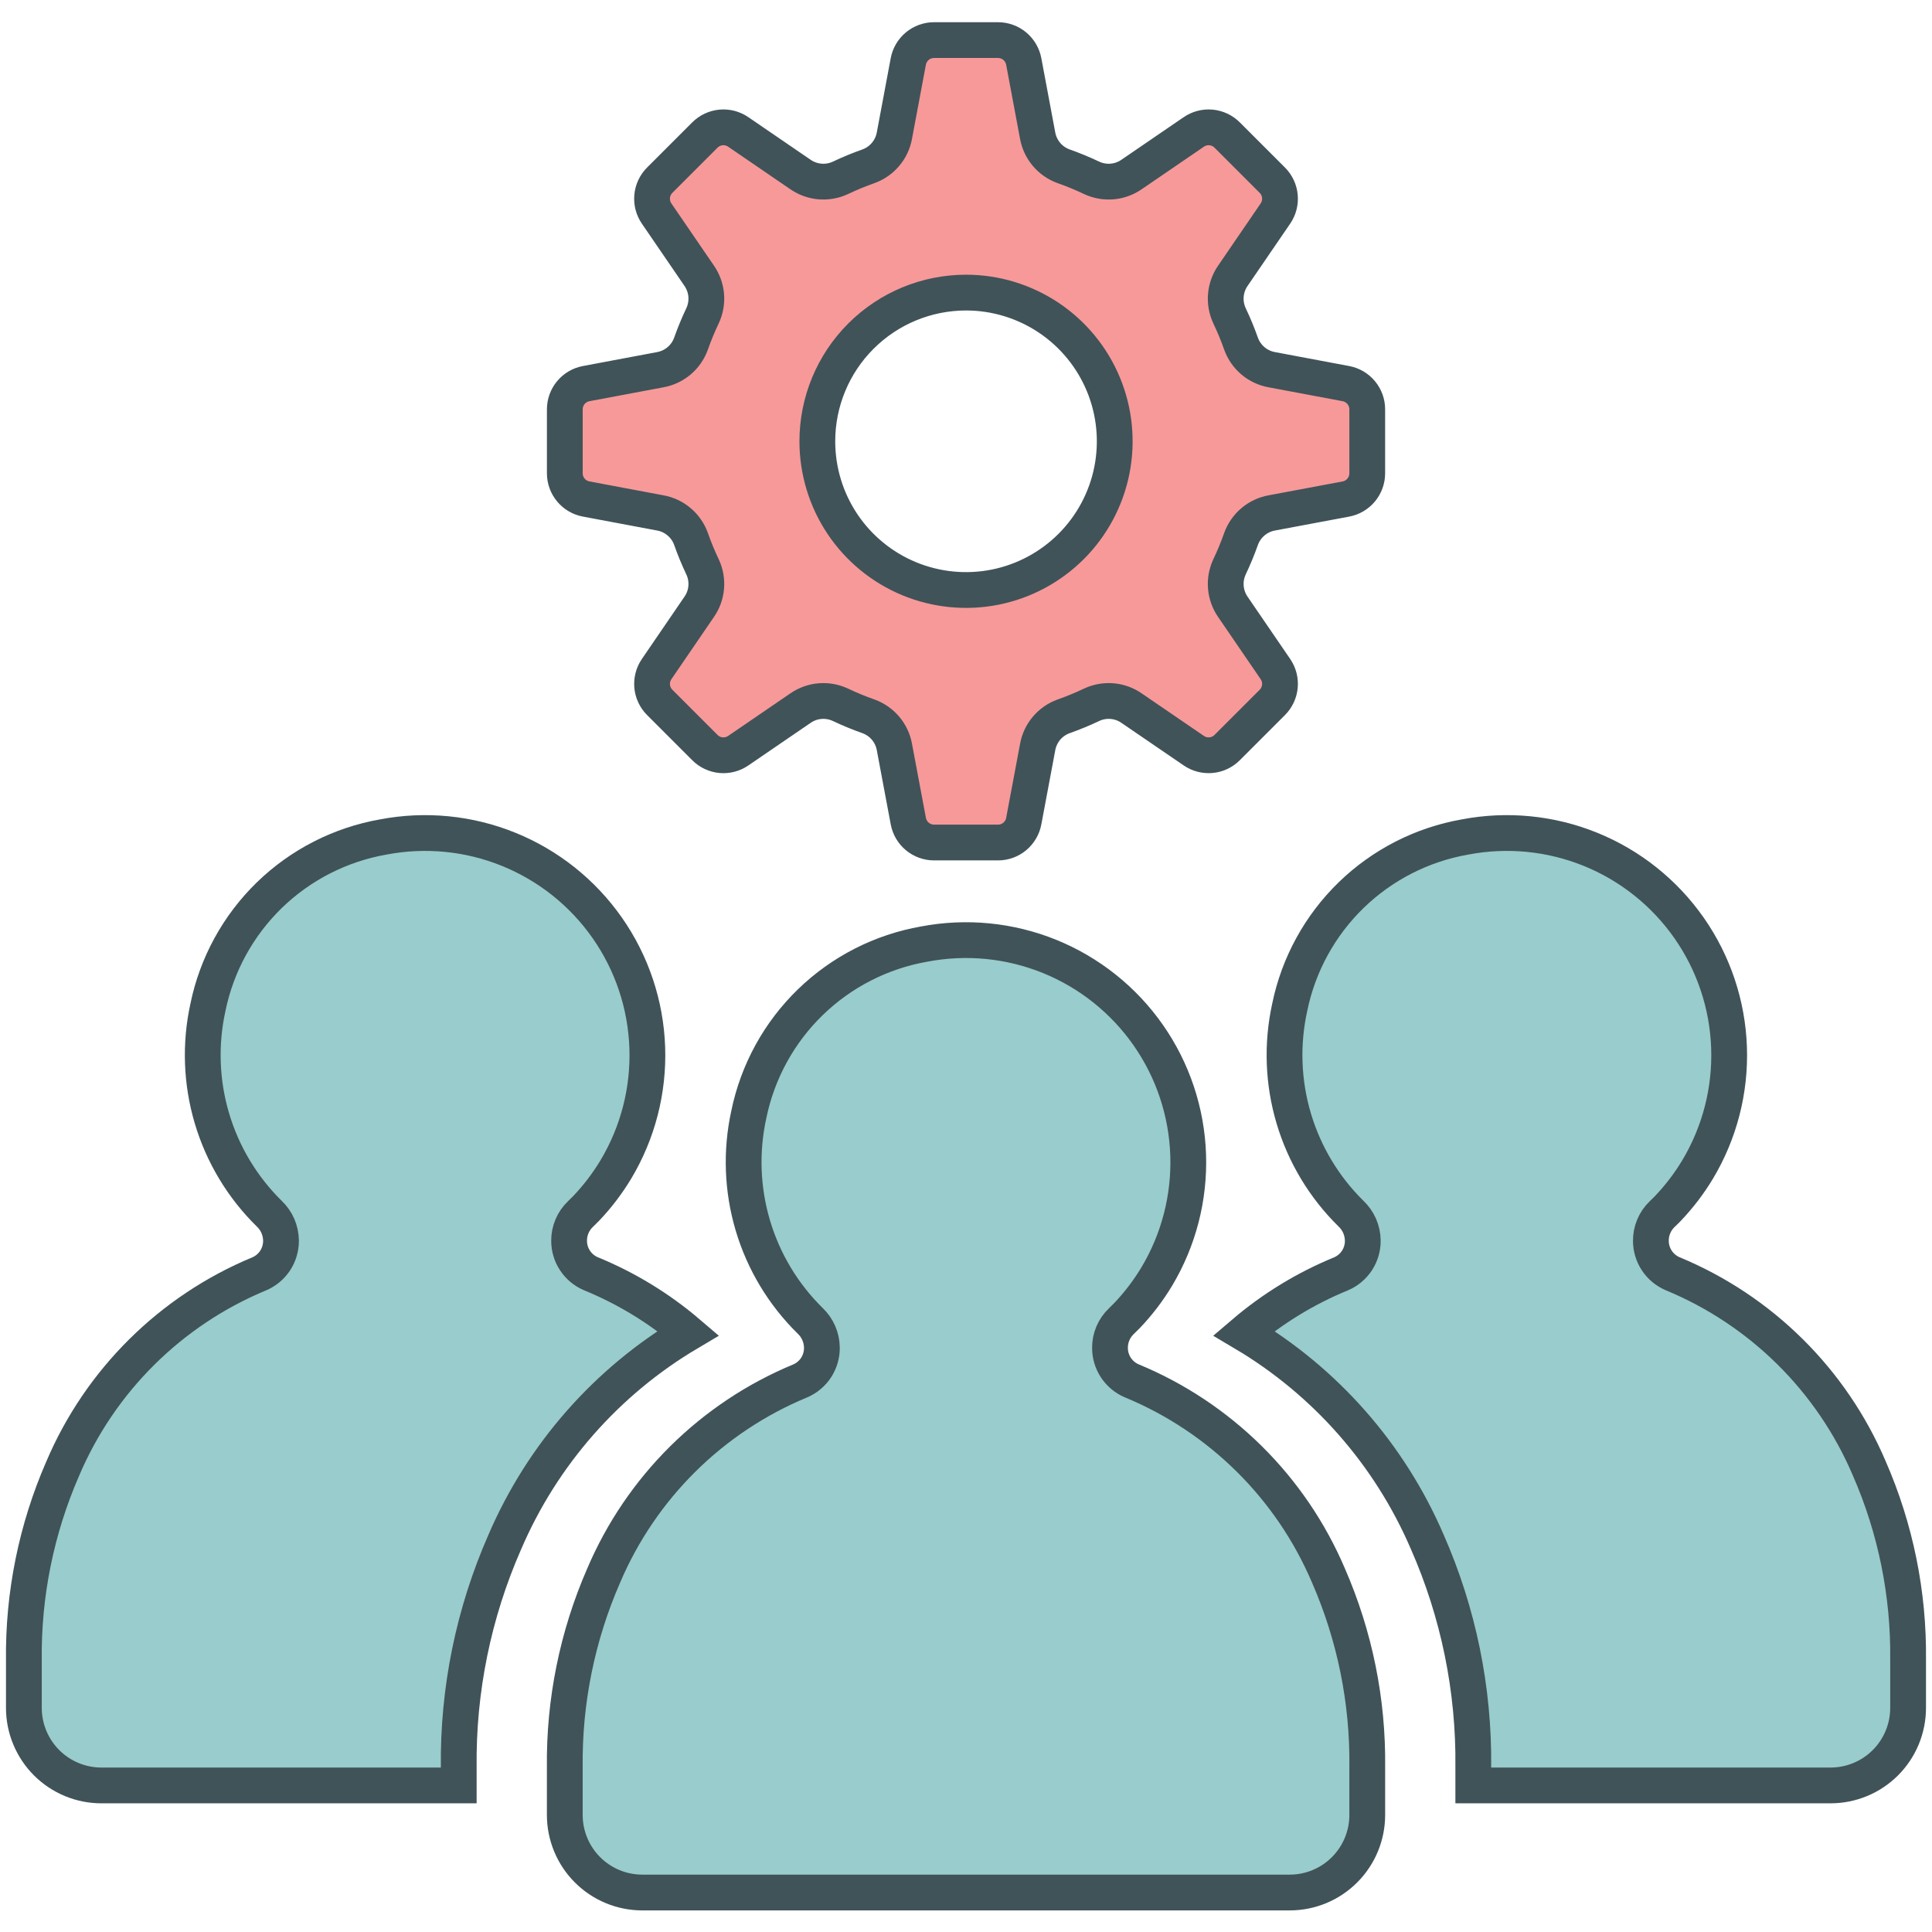
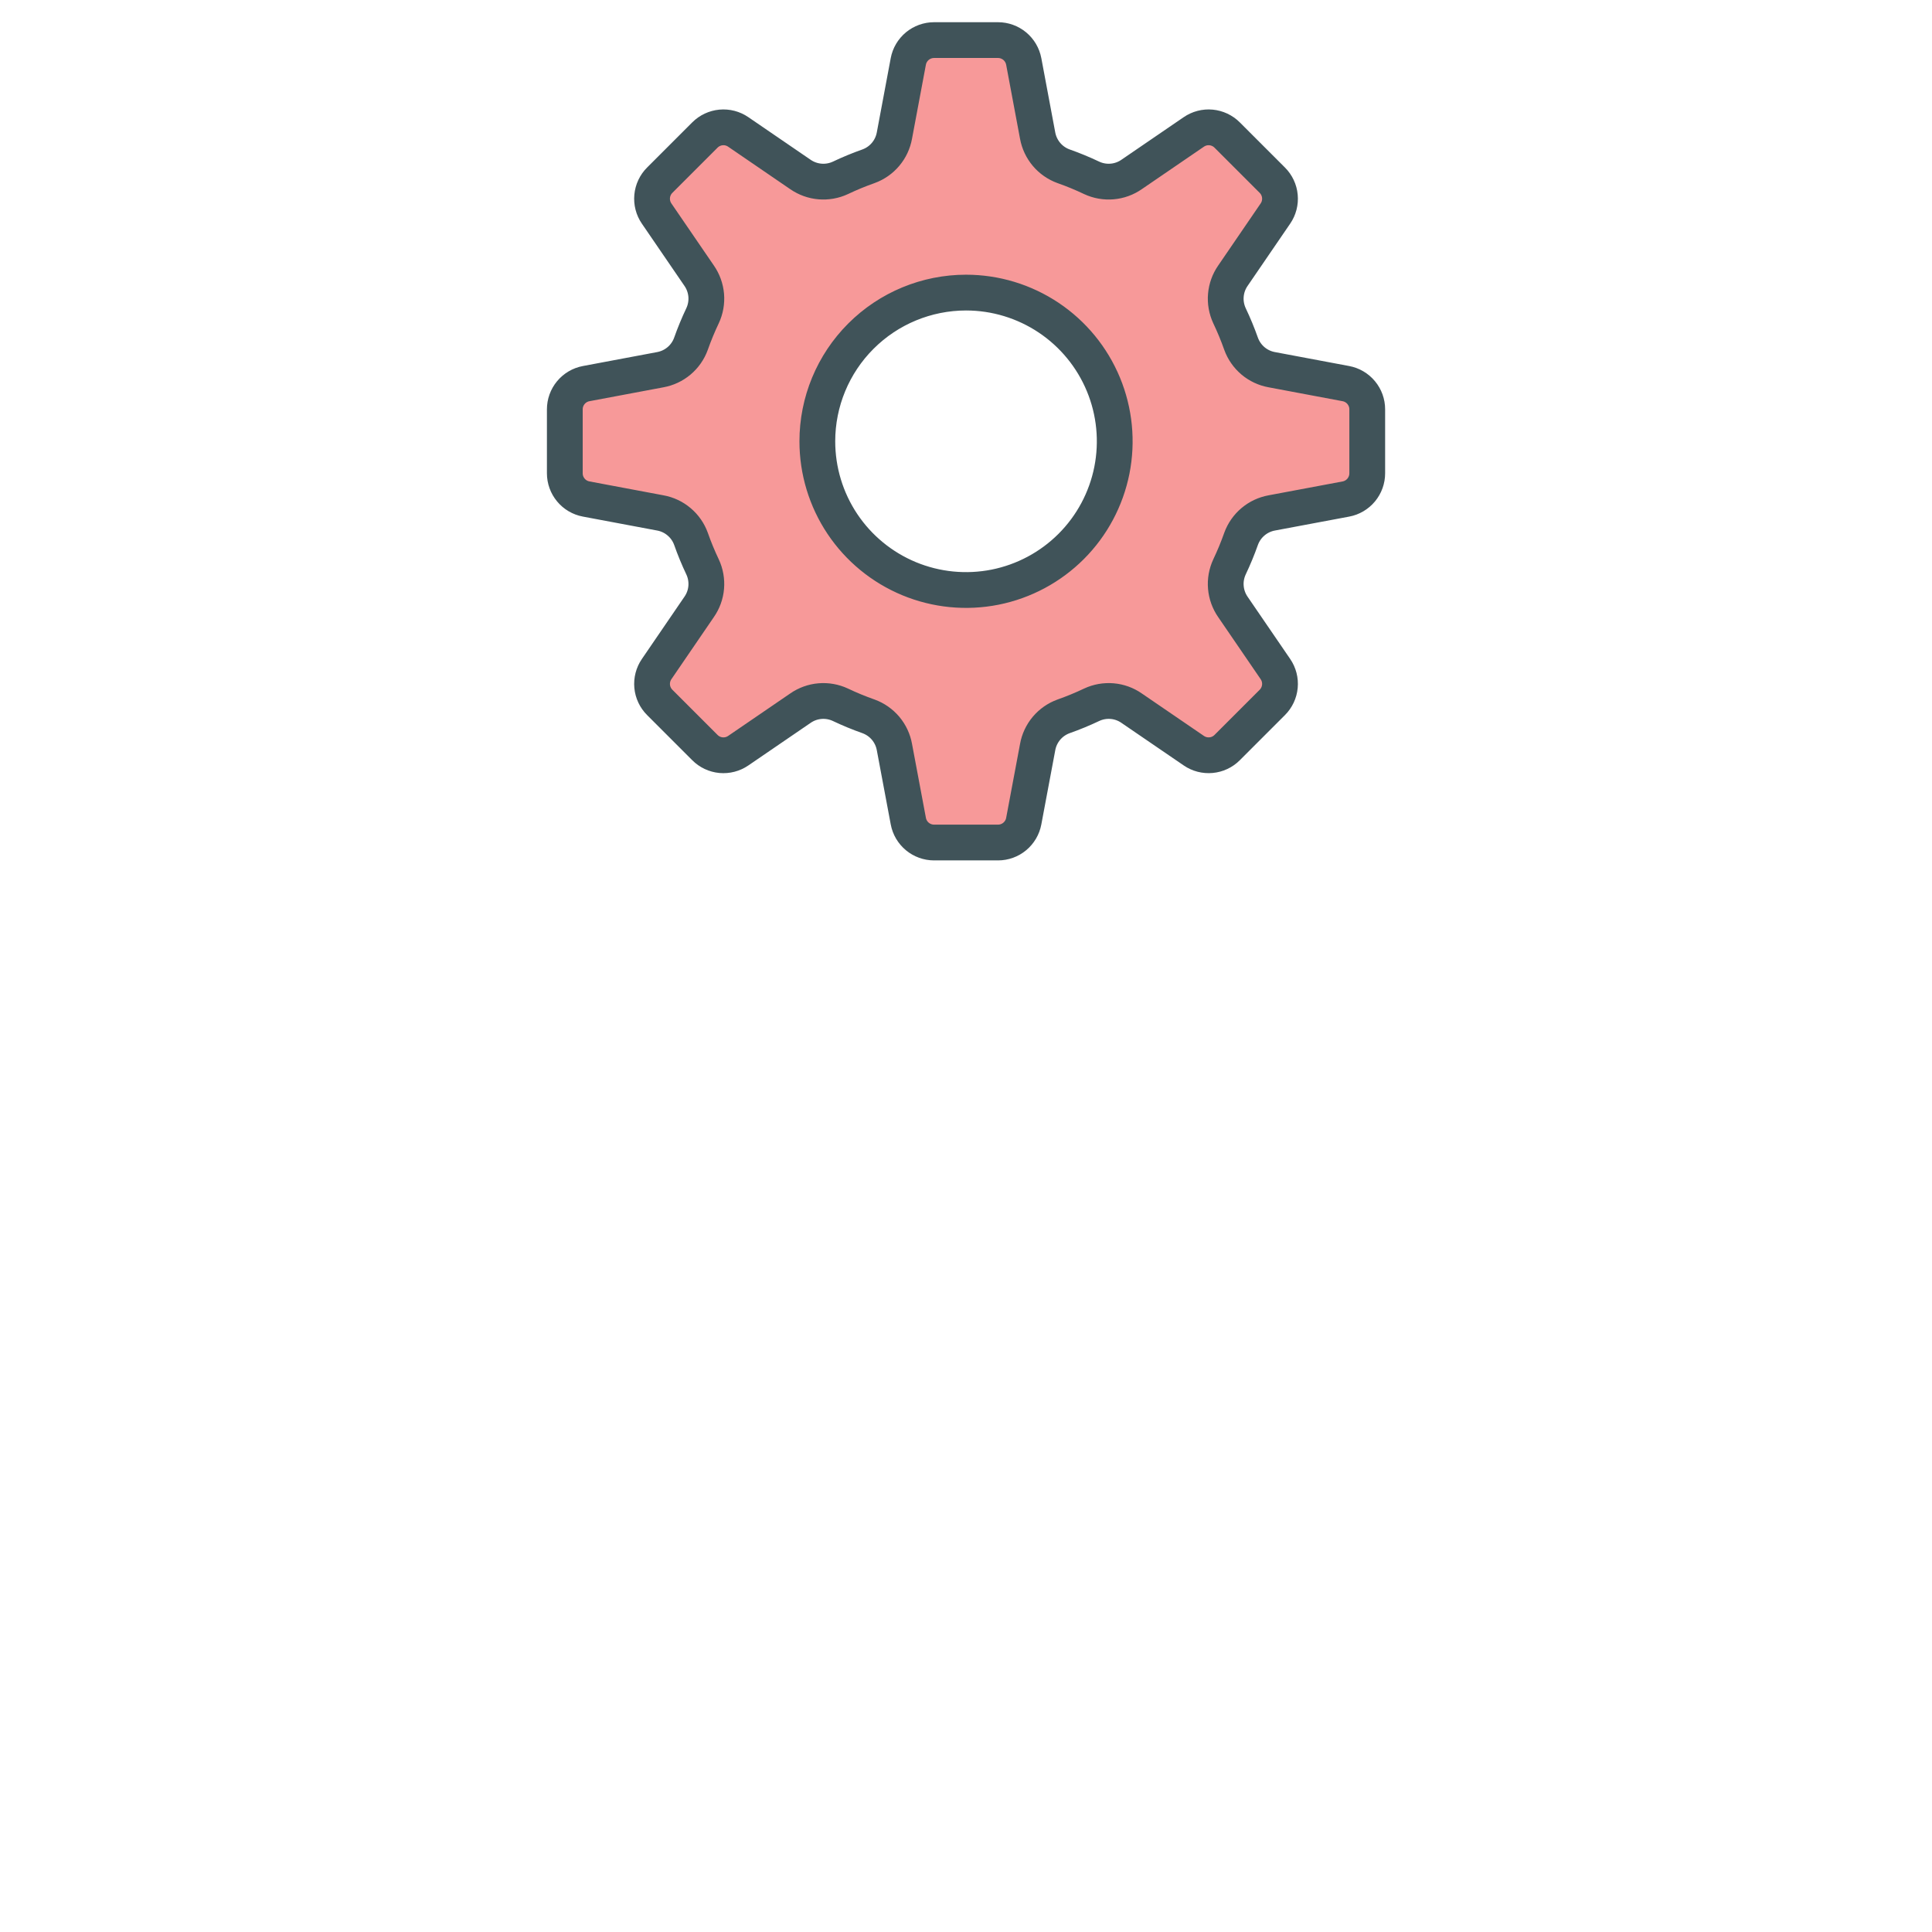
<svg xmlns="http://www.w3.org/2000/svg" width="81" height="81" viewBox="0 0 81 81" fill="none">
-   <path d="M47.444 57.89C47.175 57.774 46.945 57.582 46.784 57.337C46.623 57.093 46.537 56.806 46.537 56.513C46.535 56.304 46.577 56.096 46.658 55.903C46.74 55.711 46.86 55.537 47.012 55.392C47.105 55.304 47.193 55.217 47.259 55.147C47.729 54.653 48.143 54.109 48.495 53.525C49.419 51.982 49.877 50.205 49.814 48.407C49.751 46.609 49.169 44.868 48.138 43.394C47.108 41.92 45.672 40.776 44.006 40.099C42.339 39.423 40.512 39.243 38.746 39.581C36.945 39.897 35.282 40.746 33.971 42.02C32.66 43.293 31.763 44.932 31.395 46.722C31.056 48.264 31.114 49.866 31.563 51.379C32.013 52.892 32.839 54.267 33.965 55.373C34.118 55.518 34.24 55.691 34.325 55.884C34.41 56.077 34.455 56.285 34.458 56.495V56.503C34.461 56.798 34.376 57.088 34.215 57.336C34.054 57.583 33.823 57.778 33.552 57.894C29.838 59.432 26.877 62.367 25.305 66.066C24.2 68.599 23.646 71.338 23.679 74.102V76.094C23.679 76.52 23.763 76.943 23.927 77.338C24.09 77.733 24.33 78.091 24.632 78.393C24.934 78.695 25.292 78.934 25.687 79.098C26.081 79.261 26.504 79.345 26.931 79.345H54.072C54.934 79.345 55.761 79.002 56.37 78.392C56.98 77.783 57.323 76.956 57.323 76.094V74.082C57.356 71.32 56.8 68.582 55.694 66.05C54.119 62.355 51.156 59.424 47.444 57.89Z" fill="#99CCCC" stroke="#405359" stroke-width="1.5" stroke-miterlimit="10" />
-   <path d="M28.854 55.891C27.633 54.848 26.253 54.007 24.766 53.399C24.497 53.283 24.268 53.091 24.107 52.846C23.945 52.602 23.86 52.315 23.86 52.022C23.858 51.813 23.899 51.605 23.981 51.413C24.062 51.22 24.183 51.046 24.335 50.901C24.427 50.813 24.516 50.726 24.582 50.656C25.051 50.162 25.465 49.619 25.817 49.035C26.742 47.492 27.2 45.715 27.137 43.917C27.074 42.119 26.492 40.378 25.461 38.904C24.43 37.43 22.995 36.285 21.328 35.609C19.662 34.932 17.835 34.753 16.068 35.091C14.268 35.407 12.604 36.256 11.293 37.529C9.983 38.803 9.085 40.441 8.718 42.232C8.379 43.773 8.436 45.376 8.886 46.889C9.335 48.402 10.162 49.776 11.288 50.883C11.441 51.027 11.563 51.201 11.648 51.394C11.732 51.587 11.777 51.794 11.781 52.005V52.013C11.783 52.308 11.699 52.598 11.538 52.846C11.376 53.093 11.146 53.288 10.874 53.404C7.161 54.943 4.2 57.877 2.628 61.576C1.523 64.109 0.968 66.848 1.001 69.612V71.604C1.001 72.031 1.085 72.454 1.249 72.848C1.412 73.243 1.652 73.601 1.953 73.903C2.255 74.205 2.614 74.444 3.008 74.608C3.403 74.771 3.825 74.855 4.252 74.855H19.233V74.103C19.195 70.85 19.854 67.627 21.164 64.649C22.736 60.989 25.428 57.923 28.854 55.891Z" fill="#99CCCC" stroke="#405359" stroke-width="1.5" stroke-miterlimit="10" />
-   <path d="M78.369 61.56C76.794 57.864 73.832 54.934 70.12 53.399C69.851 53.283 69.622 53.091 69.461 52.846C69.3 52.602 69.214 52.315 69.214 52.022C69.212 51.813 69.253 51.605 69.335 51.413C69.416 51.22 69.537 51.046 69.688 50.901C69.781 50.813 69.87 50.726 69.936 50.656C70.405 50.162 70.82 49.619 71.171 49.035C72.096 47.492 72.554 45.715 72.491 43.917C72.428 42.119 71.846 40.378 70.815 38.904C69.784 37.43 68.349 36.285 66.683 35.609C65.016 34.932 63.189 34.753 61.422 35.091C59.622 35.406 57.958 36.256 56.647 37.529C55.337 38.803 54.439 40.441 54.072 42.232C53.733 43.773 53.79 45.376 54.24 46.889C54.689 48.402 55.516 49.776 56.642 50.883C56.794 51.027 56.917 51.201 57.002 51.394C57.086 51.587 57.131 51.794 57.135 52.005V52.013C57.138 52.308 57.053 52.598 56.892 52.846C56.73 53.093 56.5 53.288 56.228 53.404C54.745 54.012 53.368 54.852 52.149 55.892C55.57 57.92 58.259 60.979 59.833 64.631C61.145 67.607 61.805 70.831 61.768 74.084V74.855H76.747C77.609 74.855 78.436 74.513 79.046 73.903C79.656 73.293 79.998 72.466 79.998 71.604V69.592C80.031 66.829 79.476 64.091 78.369 61.56Z" fill="#99CCCC" stroke="#405359" stroke-width="1.5" stroke-miterlimit="10" />
  <path d="M24.576 20.921L27.681 21.504C27.972 21.556 28.244 21.684 28.47 21.875C28.696 22.065 28.868 22.311 28.969 22.589C29.11 22.991 29.273 23.385 29.456 23.77C29.581 24.037 29.633 24.333 29.608 24.627C29.583 24.921 29.481 25.203 29.312 25.445L27.53 28.052C27.385 28.263 27.319 28.519 27.342 28.774C27.366 29.029 27.478 29.267 27.66 29.449L29.554 31.343C29.735 31.525 29.974 31.637 30.229 31.661C30.484 31.684 30.74 31.618 30.951 31.473L33.557 29.691C33.8 29.522 34.082 29.42 34.376 29.395C34.67 29.37 34.966 29.422 35.233 29.547C35.618 29.73 36.012 29.892 36.414 30.034C36.692 30.135 36.938 30.307 37.129 30.533C37.319 30.759 37.447 31.031 37.499 31.322L38.082 34.427C38.129 34.679 38.263 34.906 38.46 35.07C38.657 35.233 38.905 35.323 39.161 35.323H41.842C42.098 35.323 42.346 35.234 42.543 35.07C42.74 34.906 42.874 34.679 42.921 34.427L43.504 31.322C43.556 31.031 43.684 30.759 43.874 30.533C44.065 30.307 44.311 30.135 44.589 30.034C44.991 29.892 45.385 29.73 45.77 29.547C46.037 29.422 46.333 29.37 46.627 29.395C46.921 29.42 47.203 29.522 47.445 29.691L50.052 31.473C50.263 31.618 50.519 31.684 50.774 31.66C51.029 31.637 51.268 31.525 51.449 31.343L53.343 29.449C53.524 29.268 53.636 29.029 53.66 28.774C53.684 28.519 53.618 28.264 53.473 28.052L51.69 25.446C51.522 25.203 51.42 24.921 51.395 24.627C51.369 24.333 51.422 24.038 51.546 23.77C51.729 23.385 51.892 22.991 52.034 22.589C52.135 22.312 52.307 22.065 52.533 21.875C52.759 21.684 53.031 21.557 53.322 21.504L56.426 20.922C56.678 20.875 56.906 20.741 57.069 20.544C57.233 20.346 57.323 20.098 57.322 19.842V17.162C57.323 16.906 57.233 16.658 57.069 16.461C56.906 16.264 56.678 16.13 56.426 16.083L53.322 15.5C53.031 15.448 52.759 15.32 52.533 15.13C52.307 14.939 52.135 14.693 52.034 14.415C51.892 14.013 51.729 13.619 51.546 13.235C51.422 12.967 51.369 12.671 51.395 12.377C51.42 12.083 51.522 11.801 51.69 11.559L53.473 8.952C53.618 8.741 53.684 8.485 53.66 8.23C53.637 7.975 53.524 7.736 53.343 7.555L51.448 5.66C51.267 5.479 51.028 5.367 50.773 5.343C50.518 5.319 50.263 5.386 50.051 5.531L47.445 7.313C47.202 7.482 46.92 7.584 46.626 7.609C46.332 7.634 46.036 7.582 45.769 7.457C45.384 7.274 44.99 7.111 44.589 6.97C44.311 6.869 44.064 6.697 43.874 6.471C43.684 6.245 43.556 5.973 43.503 5.682L42.921 2.577C42.873 2.325 42.74 2.098 42.543 1.934C42.346 1.771 42.097 1.681 41.842 1.681H39.161C38.905 1.681 38.656 1.771 38.459 1.934C38.262 2.098 38.128 2.325 38.081 2.577L37.499 5.682C37.446 5.973 37.319 6.245 37.128 6.471C36.938 6.697 36.691 6.869 36.414 6.97C36.012 7.112 35.618 7.274 35.233 7.458C34.966 7.582 34.67 7.634 34.376 7.609C34.082 7.584 33.8 7.482 33.557 7.314L30.951 5.531C30.74 5.386 30.484 5.319 30.229 5.343C29.974 5.367 29.735 5.479 29.554 5.66L27.659 7.555C27.478 7.736 27.366 7.975 27.342 8.23C27.318 8.485 27.384 8.741 27.529 8.952L29.312 11.558C29.481 11.801 29.582 12.083 29.608 12.377C29.633 12.671 29.581 12.967 29.456 13.234C29.273 13.619 29.11 14.013 28.968 14.415C28.868 14.693 28.695 14.939 28.47 15.129C28.244 15.32 27.972 15.447 27.681 15.5L24.576 16.083C24.324 16.13 24.096 16.264 23.933 16.461C23.769 16.658 23.68 16.906 23.68 17.162V19.842C23.68 20.098 23.769 20.346 23.933 20.543C24.096 20.741 24.324 20.874 24.576 20.921ZM40.501 12.267C41.734 12.267 42.94 12.633 43.965 13.318C44.99 14.003 45.789 14.977 46.261 16.116C46.733 17.255 46.856 18.509 46.616 19.718C46.375 20.928 45.782 22.038 44.91 22.91C44.038 23.782 42.927 24.376 41.718 24.617C40.508 24.857 39.255 24.734 38.115 24.262C36.976 23.79 36.002 22.991 35.317 21.966C34.632 20.941 34.267 19.735 34.267 18.502C34.267 16.849 34.923 15.263 36.093 14.094C37.262 12.924 38.848 12.268 40.501 12.267Z" fill="#F79999" stroke="#405359" stroke-width="1.5" stroke-linecap="round" stroke-linejoin="round" />
</svg>